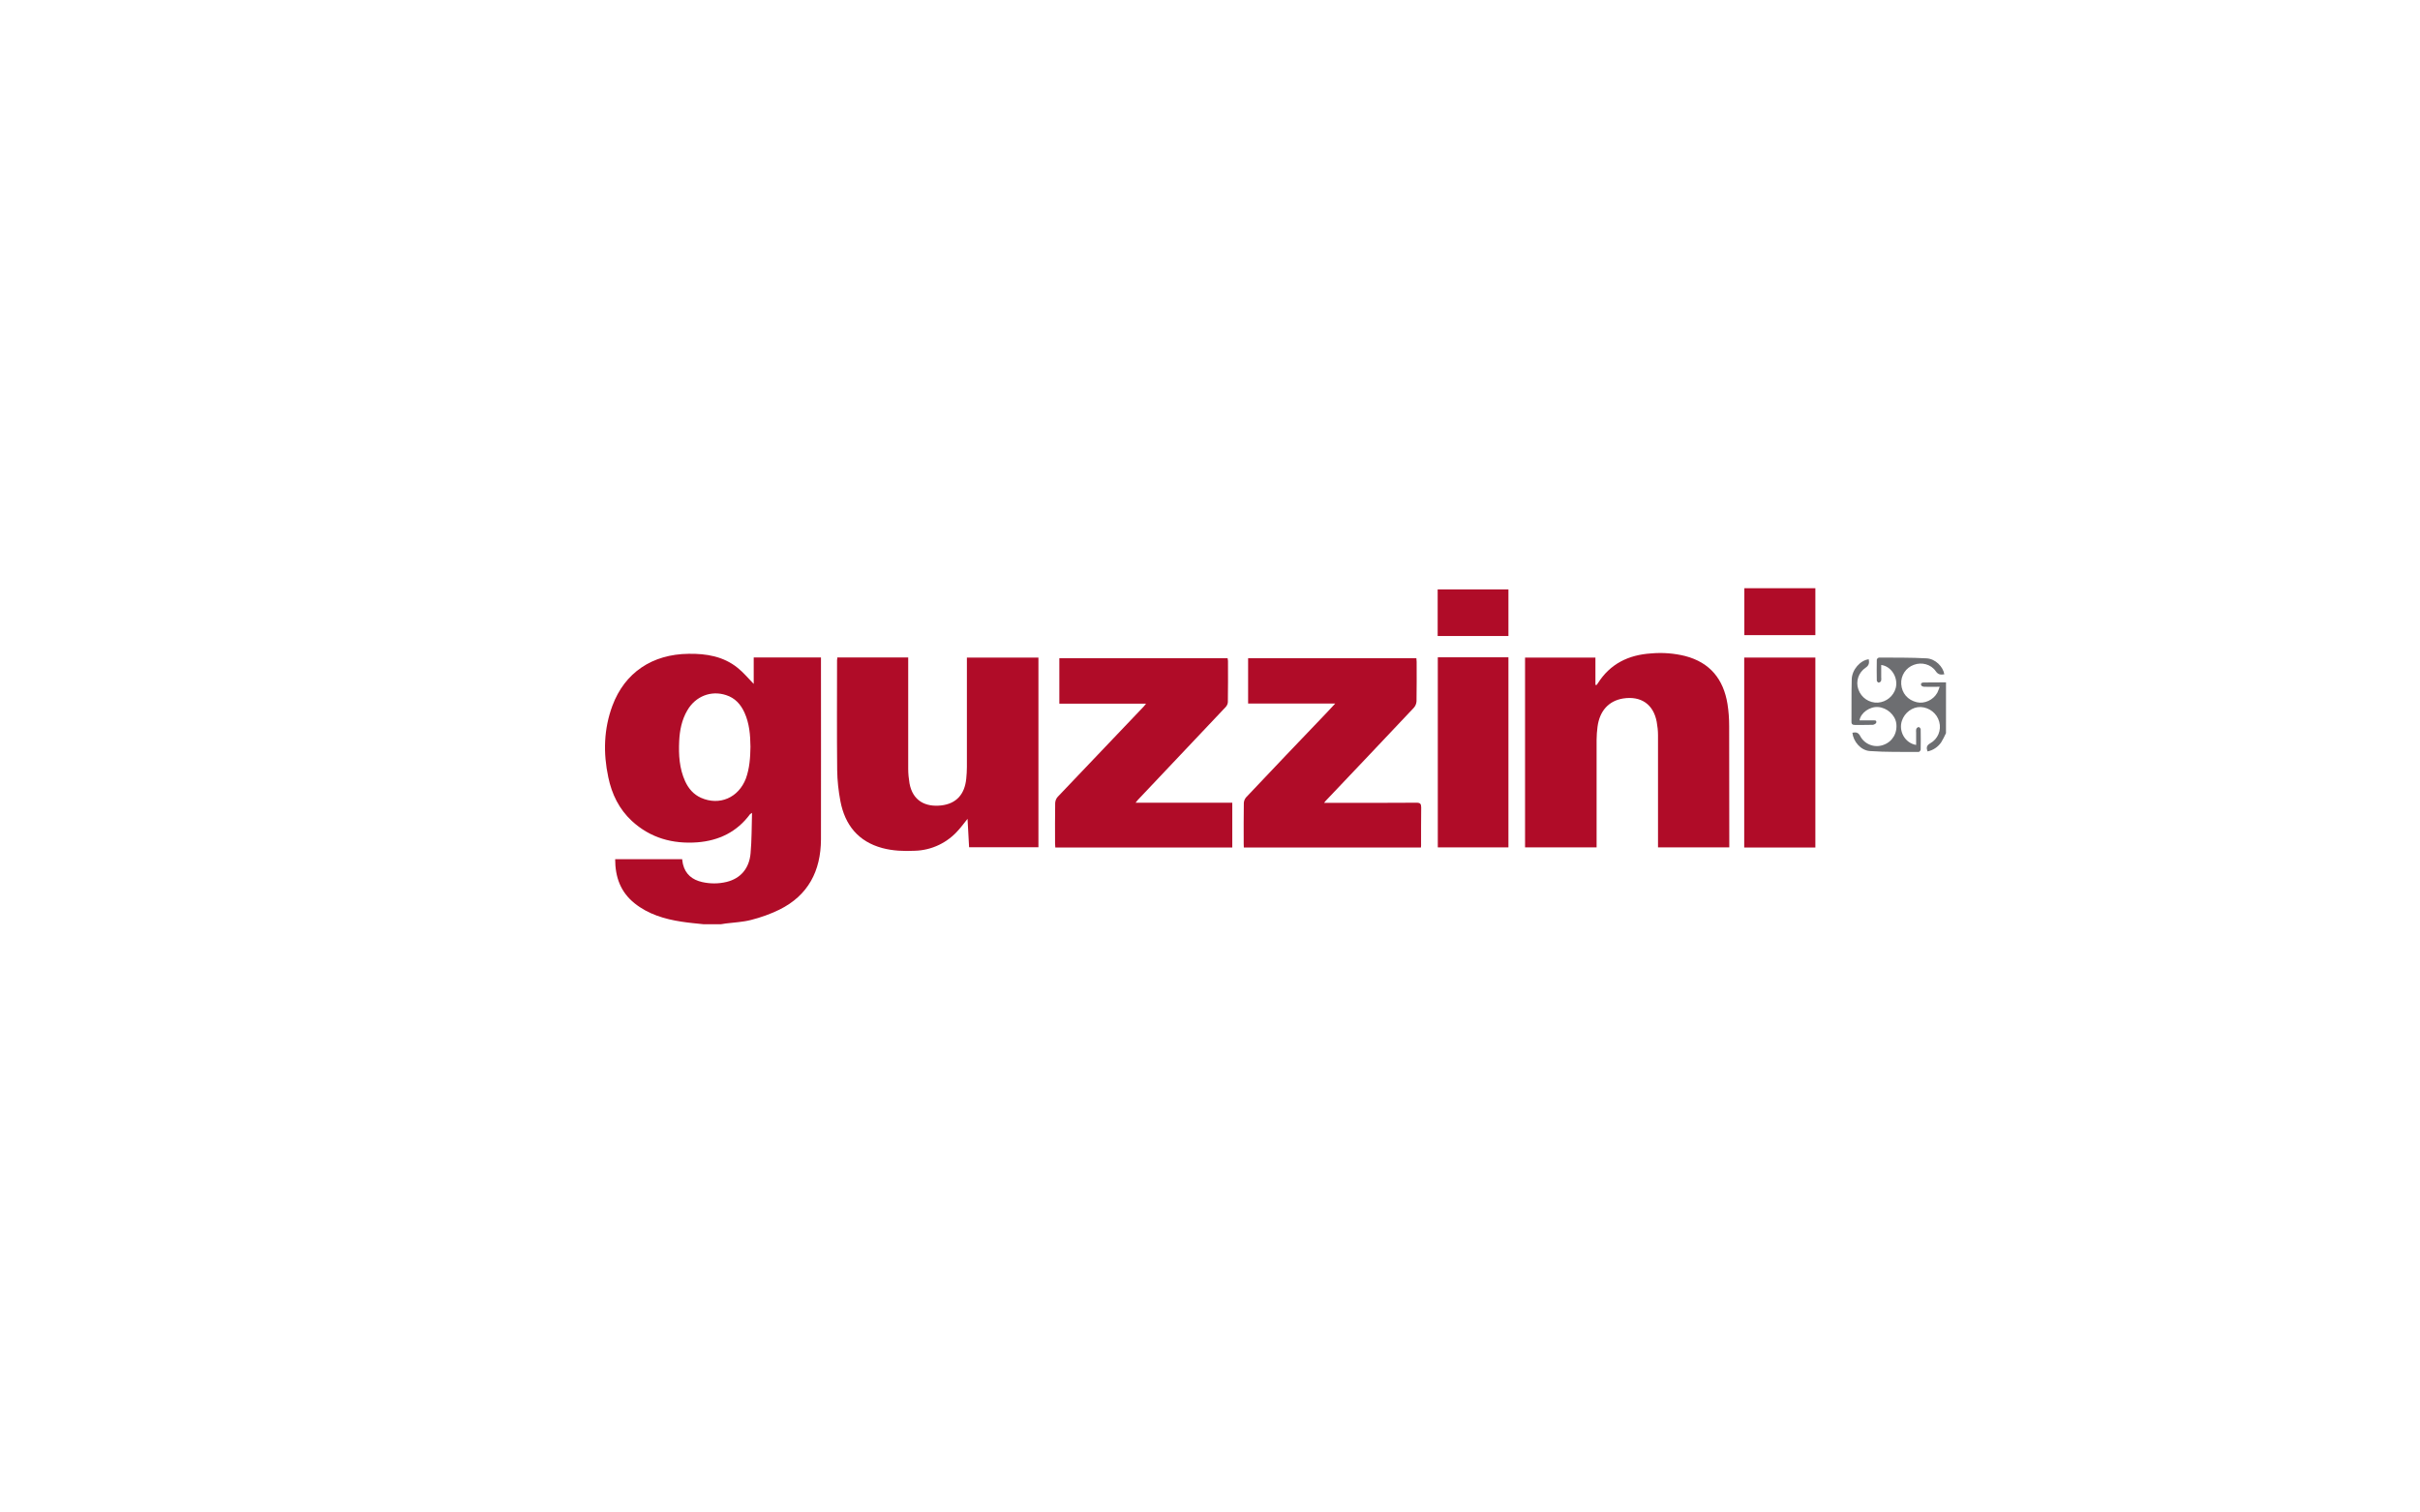
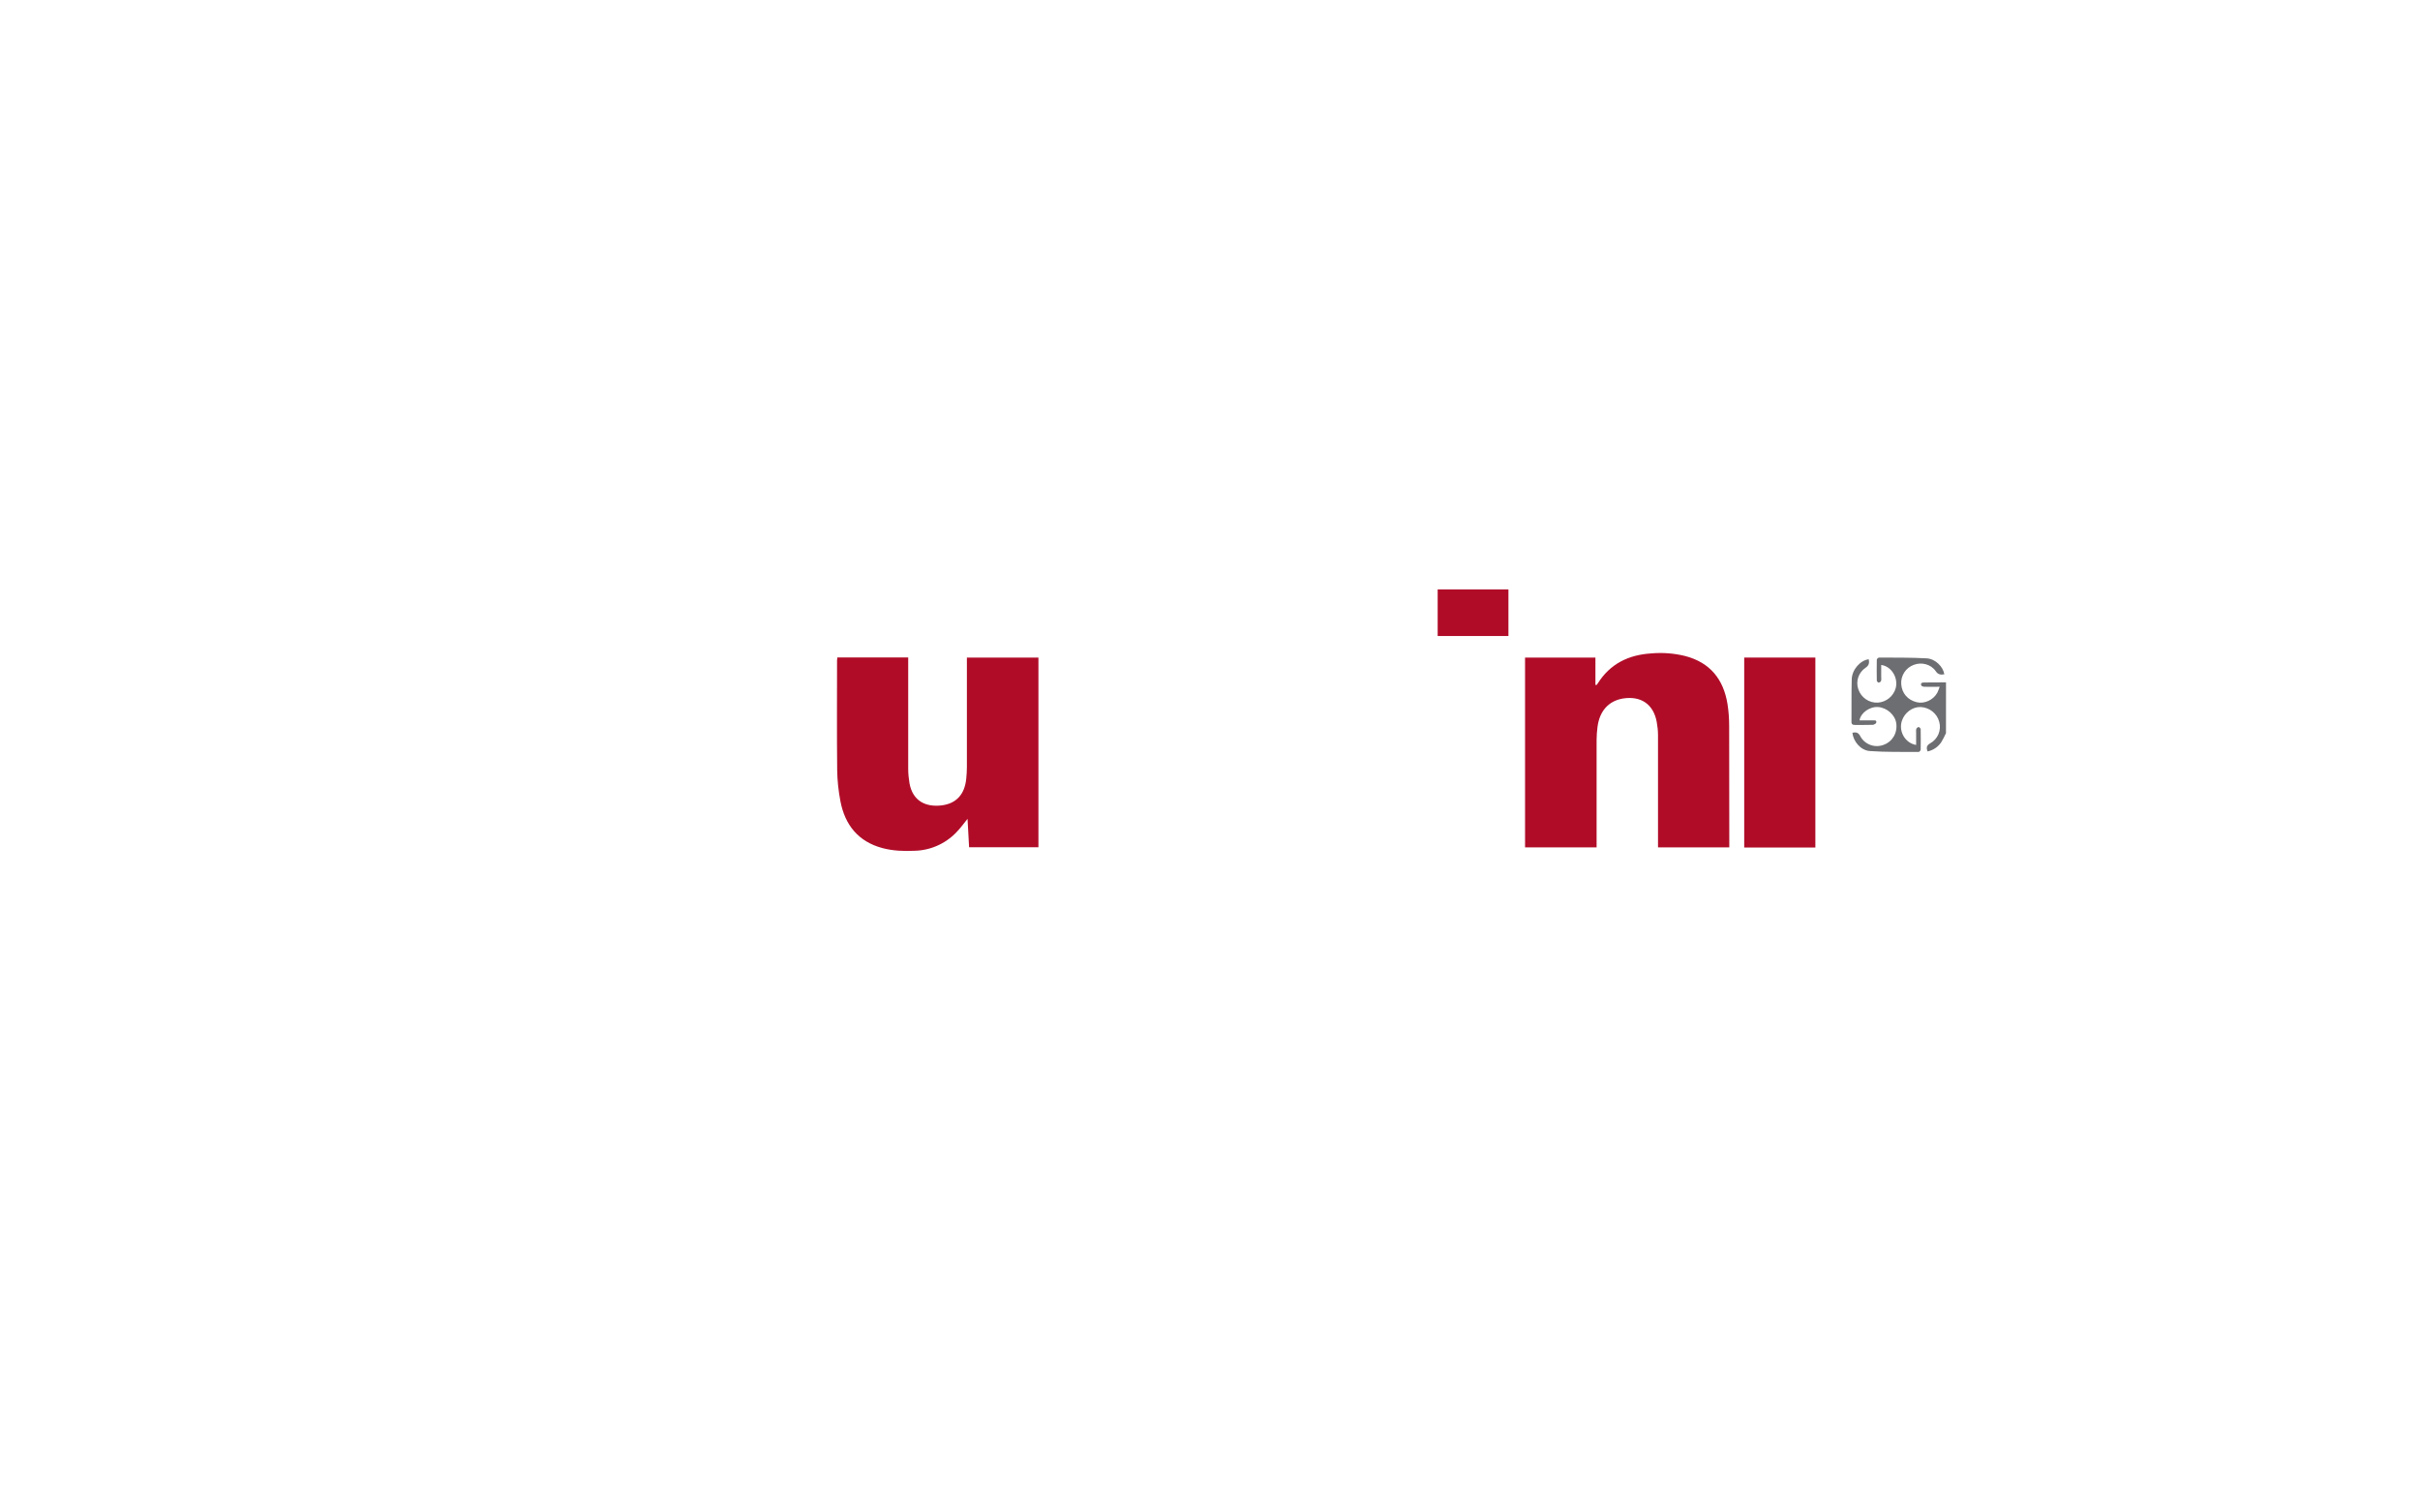
<svg xmlns="http://www.w3.org/2000/svg" version="1.1" id="Livello_1" x="0px" y="0px" viewBox="0 0 400 250" enable-background="new 0 0 400 250" xml:space="preserve">
  <g>
-     <path fill="#B00C28" d="M116.317,152.77c-1.223-0.129-2.468-0.236-3.691-0.429c-2.79-0.429-5.472-1.223-7.726-3.026   c-2.339-1.867-3.219-4.356-3.219-7.297h11.074c0.043,0.258,0.064,0.558,0.129,0.815c0.408,1.695,1.567,2.597,3.176,2.962   c1.331,0.3,2.704,0.3,4.035-0.021c2.296-0.558,3.756-2.21,3.97-4.764c0.193-2.167,0.172-4.335,0.236-6.653   c-0.193,0.129-0.279,0.172-0.322,0.215c-2.167,2.94-5.15,4.378-8.713,4.657c-4.077,0.3-7.769-0.708-10.837-3.541   c-2.103-1.953-3.305-4.421-3.884-7.211c-0.858-4.013-0.751-7.983,0.687-11.846c2.039-5.451,6.567-8.498,12.597-8.563   c2.94-0.043,5.751,0.429,8.091,2.318c0.966,0.773,1.76,1.738,2.661,2.661v-4.378h11.116v0.73c0,9.786,0.021,19.55,0,29.336   c-0.021,5.215-2.103,9.271-6.889,11.632c-1.502,0.73-3.069,1.288-4.678,1.695c-1.331,0.343-2.768,0.408-4.142,0.579   c-0.279,0.043-0.558,0.086-0.837,0.129H116.317z M124.043,123.433c-0.021-1.931-0.172-3.841-0.987-5.644   c-0.622-1.373-1.567-2.425-3.047-2.897c-2.489-0.815-5.043,0.193-6.395,2.511c-0.923,1.567-1.266,3.305-1.352,5.086   c-0.107,2.275,0.021,4.528,0.987,6.653c0.558,1.202,1.373,2.167,2.618,2.725c3.047,1.352,6.202,0,7.425-3.198   C123.893,126.996,124.021,125.215,124.043,123.433z" />
    <path fill="#6D6E71" d="M321.65,121.18c-0.236,0.515-0.494,1.03-0.794,1.524c-0.536,0.773-1.331,1.309-2.253,1.502   c-0.215-0.579-0.193-0.987,0.451-1.352c1.245-0.687,1.867-2.146,1.481-3.541c-0.365-1.395-1.631-2.382-3.069-2.446   c-1.373-0.043-2.661,0.923-3.112,2.296c-0.558,1.717,0.536,3.67,2.361,3.97v-2.039c-0.021-0.193-0.021-0.408,0.021-0.601   c0.064-0.15,0.215-0.279,0.386-0.322c0.172,0.043,0.279,0.172,0.343,0.343c0.021,1.137,0.021,2.275,0,3.391   c0,0.129-0.215,0.386-0.322,0.386c-2.683-0.021-5.387,0.043-8.069-0.15c-1.545-0.107-2.747-1.61-2.897-3.026   c0.536-0.107,0.944-0.107,1.288,0.537c0.708,1.373,2.361,2.017,3.82,1.481c1.502-0.515,2.361-1.953,2.146-3.584   c-0.193-1.373-1.524-2.575-3.004-2.683c-1.373-0.107-2.897,0.966-3.069,2.21c0.73,0,1.459,0,2.189,0   c0.279,0,0.665-0.086,0.579,0.365c-0.021,0.15-0.365,0.343-0.558,0.365c-0.987,0.043-1.953,0-2.94,0.021   c-0.408,0-0.622-0.107-0.601-0.558c0.021-2.339-0.021-4.678,0.043-6.996c0.043-1.588,1.416-3.133,2.811-3.305   c0.107,0.579,0.064,1.009-0.515,1.395c-1.18,0.794-1.674,2.253-1.202,3.584c0.472,1.373,1.781,2.275,3.241,2.189   c1.395-0.107,2.575-1.073,2.94-2.425c0.429-1.674-0.708-3.584-2.404-3.798c0,0.687,0,1.373,0,2.039   c0.021,0.193,0.021,0.408-0.021,0.601c-0.086,0.15-0.236,0.258-0.408,0.279c-0.086,0-0.279-0.193-0.3-0.322   c-0.021-1.159-0.021-2.318,0-3.477c0.043-0.172,0.193-0.3,0.365-0.343c2.618,0.021,5.258-0.021,7.876,0.129   c1.459,0.086,2.725,1.395,2.919,2.64c-0.579,0.086-1.009,0.086-1.416-0.515c-0.794-1.159-2.339-1.545-3.627-1.052   c-1.309,0.472-2.168,1.76-2.082,3.176c0.107,1.524,1.073,2.64,2.575,3.004c1.266,0.3,2.725-0.365,3.391-1.567   c0.15-0.322,0.279-0.644,0.386-0.987c-0.944,0-1.738,0.021-2.532,0c-0.172,0-0.472-0.107-0.515-0.236   c-0.129-0.408,0.15-0.472,0.494-0.472c1.202,0,2.404-0.021,3.605-0.021L321.65,121.18z" />
    <path fill="#B00C28" d="M274.051,140.065v-0.901c0-5.88,0-11.782,0-17.662c0-0.73-0.086-1.459-0.215-2.189   c-0.536-2.897-2.597-4.314-5.537-3.863c-2.382,0.386-3.906,2.039-4.249,4.7c-0.086,0.708-0.15,1.416-0.15,2.125   c0,5.644,0,11.288,0,16.932v0.858h-11.825V108.69h11.632v4.507l0.172,0.043c0.086-0.086,0.15-0.172,0.215-0.279   c2.039-3.241,5.086-4.721,8.82-4.957c1.888-0.172,3.798-0.021,5.623,0.429c4.12,1.073,6.331,3.841,6.996,7.919   c0.193,1.202,0.279,2.425,0.279,3.648c0.021,6.395,0.021,12.812,0.021,19.207v0.858H274.051z" />
    <path fill="#B00C28" d="M138.4,108.669h11.717v0.773c0,5.88,0,11.782,0,17.662c0,0.794,0.086,1.588,0.215,2.382   c0.537,2.897,2.64,3.927,5.215,3.648c2.511-0.279,3.906-1.824,4.163-4.421c0.064-0.644,0.107-1.288,0.107-1.931   c0-5.73,0-11.46,0-17.19v-0.901h11.825v31.354h-11.46c-0.086-1.524-0.172-3.047-0.258-4.7c-0.558,0.687-0.966,1.266-1.438,1.781   c-1.824,2.146-4.485,3.434-7.297,3.498c-1.803,0.086-3.605,0.021-5.365-0.451c-3.97-1.073-6.159-3.82-6.91-7.726   c-0.322-1.695-0.515-3.412-0.537-5.15c-0.064-6.073-0.021-12.125-0.021-18.198C138.378,108.991,138.4,108.862,138.4,108.669z" />
-     <path fill="#B00C28" d="M234.864,140.087h-29.272c0-0.215-0.021-0.429-0.021-0.622c0-2.253-0.021-4.485,0.021-6.739   c0.021-0.343,0.15-0.665,0.365-0.923c4.378-4.635,8.777-9.249,13.198-13.863c0.472-0.515,0.966-1.03,1.545-1.652h-14.4v-7.49   h27.813c0.021,0.193,0.043,0.386,0.043,0.579c0,2.167,0.021,4.356-0.021,6.545c-0.021,0.408-0.193,0.794-0.472,1.094   c-4.829,5.129-9.679,10.237-14.529,15.344c-0.064,0.064-0.107,0.129-0.279,0.343h0.858c4.807,0,9.614,0.021,14.421-0.021   c0.622,0,0.773,0.193,0.773,0.794c-0.043,1.974,0,3.949-0.021,5.945C234.907,139.615,234.885,139.829,234.864,140.087z" />
-     <path fill="#B00C28" d="M175.097,116.309v-7.511h27.813c0.021,0.15,0.043,0.3,0.064,0.451c0,2.275,0.021,4.528-0.021,6.803   c-0.021,0.3-0.15,0.579-0.343,0.794c-4.829,5.129-9.679,10.237-14.529,15.366c-0.107,0.107-0.193,0.236-0.386,0.472h15.988v7.404   h-29.25c-0.021-0.215-0.043-0.451-0.043-0.687c0-2.232-0.021-4.442,0.021-6.674c0.021-0.386,0.172-0.751,0.429-1.03   c4.721-4.979,9.464-9.958,14.207-14.915c0.107-0.107,0.193-0.236,0.386-0.472H175.097z" />
    <path fill="#B00C28" d="M300.061,140.087H288.3V108.69h11.76V140.087z" />
-     <path fill="#B00C28" d="M237.654,108.647h11.674v31.418h-11.674V108.647z" />
-     <path fill="#B00C28" d="M300.061,104.978h-11.739V97.23h11.739V104.978z" />
    <path fill="#B00C28" d="M249.328,97.423v7.704h-11.696v-7.704H249.328z" />
  </g>
</svg>